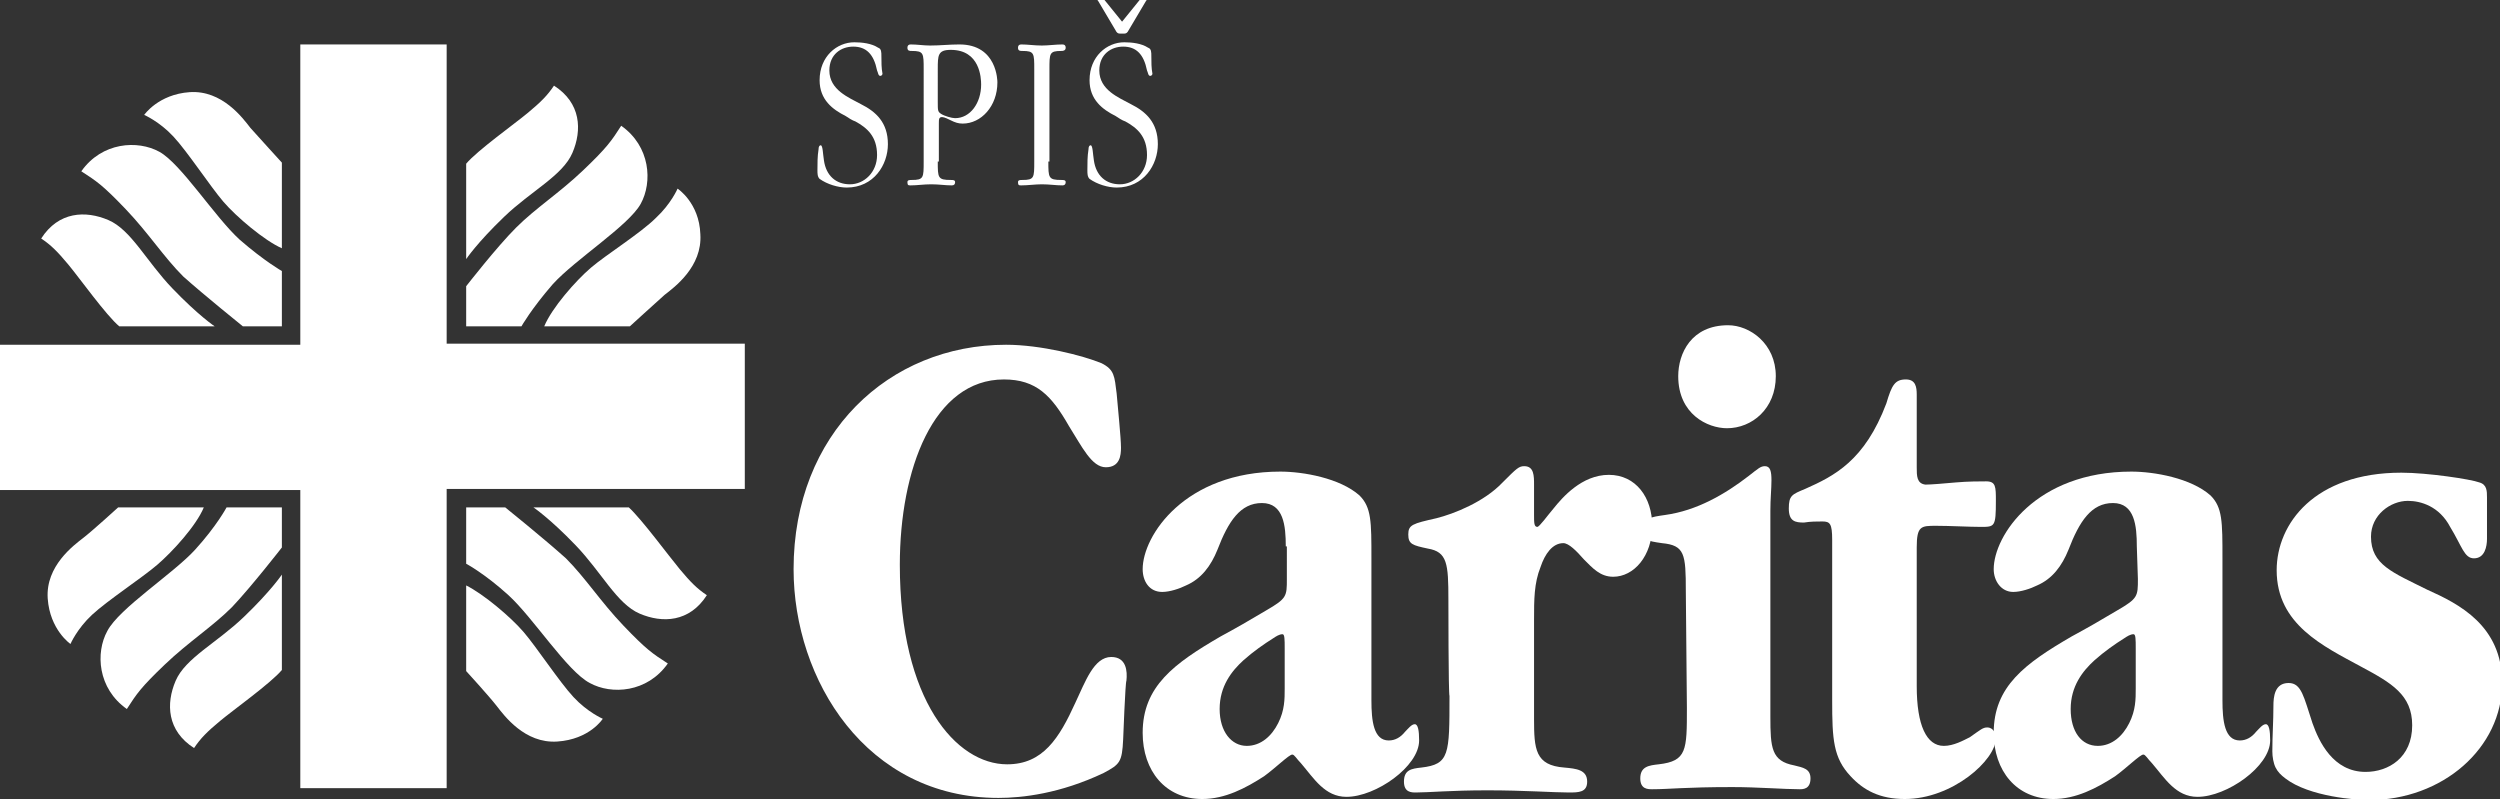
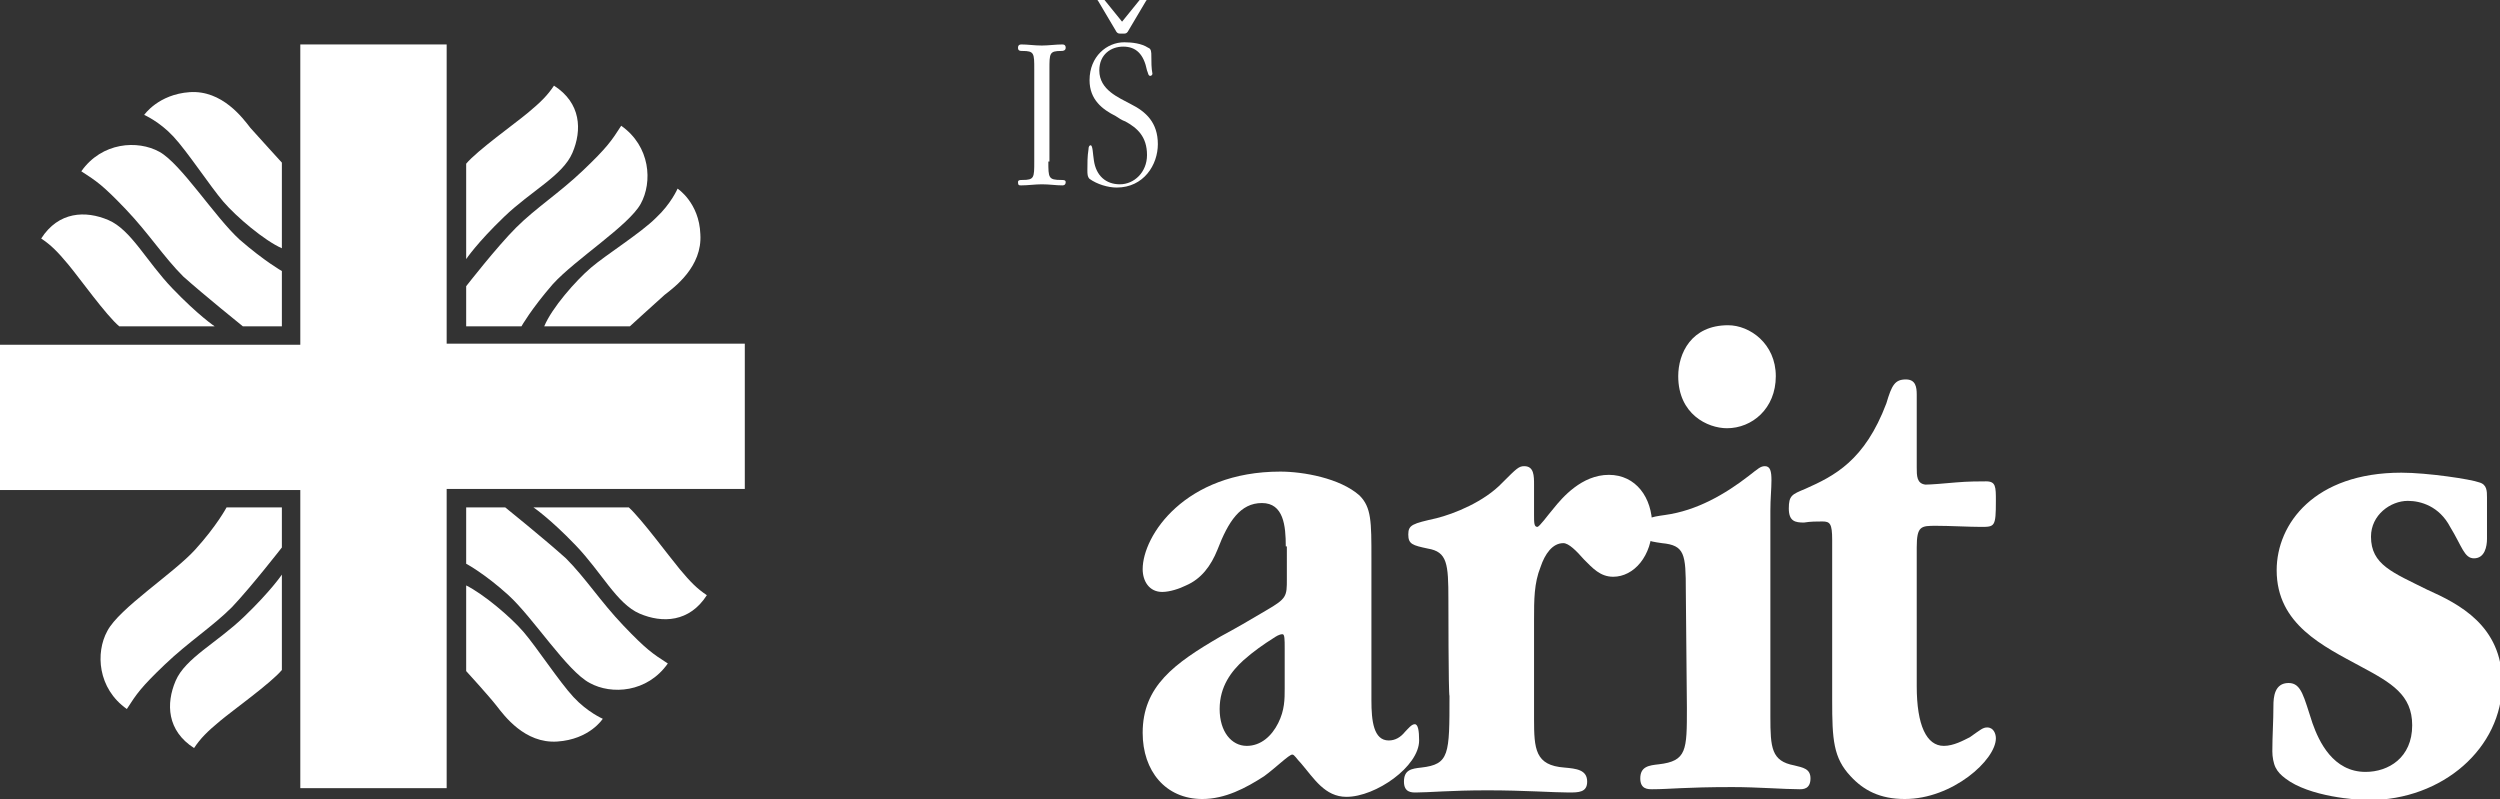
<svg xmlns="http://www.w3.org/2000/svg" version="1.1" id="Layer_2_00000098901295763636467070000010185029309499495305_" x="0px" y="0px" viewBox="0 0 230.6 73.7" style="enable-background:new 0 0 230.6 73.7;" xml:space="preserve">
  <rect x="0" y="0" width="230.6" height="73.7" fill="#333333" stroke="none" />
  <style type="text/css">
	.st0{fill-rule:evenodd;clip-rule:evenodd;fill:#FFFFFF;}
	.st1{fill:#FFFFFF;}
</style>
  <g id="Layer_1-2">
    <path class="st0" d="M27.7,4.1h13.5v27.6h27.5v13.4H41.2v27.6H27.7V45.2H0V31.8h27.7V4.1z" />
    <path class="st0" d="M11,30.1h8.8c0,0-1.5-1-3.9-3.5c-2.4-2.5-3.8-5.4-5.9-6.3c-2.1-0.9-4.6-0.8-6.2,1.7c0.9,0.6,1.5,1.2,2.5,2.4   S9.8,29.1,11,30.1L11,30.1z" />
    <path class="st0" d="M22.4,30.1H26v-5.1c0,0-1.6-0.9-3.9-2.9c-2.3-2.1-5.4-7-7.4-8.1c-2-1.1-5.3-0.9-7.2,1.8c1.4,0.9,2,1.3,4.1,3.5   c2.1,2.2,3.5,4.4,5.3,6.2C18.8,27.2,22.4,30.1,22.4,30.1L22.4,30.1z" />
    <path class="st0" d="M26,22.9V15c0,0-2.1-2.3-2.9-3.2c-0.7-0.9-2.6-3.5-5.6-3.3c-2.9,0.2-4.2,2.1-4.2,2.1s1.4,0.6,2.7,2   s3.4,4.6,4.6,6S24.4,22.2,26,22.9z" />
    <path class="st0" d="M26,61.8v-8.8c0,0-1,1.5-3.5,3.9c-2.5,2.4-5.4,3.8-6.3,5.9c-0.9,2.1-0.8,4.6,1.7,6.2c0.6-0.9,1.2-1.5,2.4-2.5   S25,63,26,61.8L26,61.8z" />
    <path class="st0" d="M26,50.5v-3.7h-5.1c0,0-0.9,1.7-2.9,3.9s-7,5.4-8.1,7.5c-1.1,2-0.9,5.3,1.8,7.2c0.9-1.4,1.3-2,3.5-4.1   c2.2-2.1,4.4-3.5,6.2-5.3C23.2,54.1,26,50.5,26,50.5L26,50.5z" />
-     <path class="st0" d="M18.8,46.8h-7.9c0,0-2.3,2.1-3.2,2.8c-0.9,0.7-3.5,2.6-3.3,5.6c0.2,2.9,2.1,4.2,2.1,4.2s0.6-1.4,2-2.7   c1.4-1.3,4.6-3.4,6-4.6S18.1,48.5,18.8,46.8z" />
    <path class="st0" d="M58,46.8h-8.8c0,0,1.5,1,3.9,3.5s3.8,5.4,5.9,6.3c2.1,0.9,4.6,0.8,6.2-1.7c-0.9-0.6-1.5-1.2-2.5-2.4   S59.2,47.9,58,46.8L58,46.8z" />
    <path class="st0" d="M46.6,46.8H43V52c0,0,1.7,0.9,3.9,2.9c2.3,2.1,5.4,7,7.5,8.1c2,1.1,5.3,0.9,7.2-1.8c-1.4-0.9-2-1.3-4.1-3.5   c-2.1-2.2-3.5-4.4-5.3-6.2C50.2,49.7,46.6,46.8,46.6,46.8z" />
    <path class="st0" d="M43,54v7.9c0,0,2.1,2.3,2.8,3.2c0.7,0.9,2.6,3.5,5.6,3.3s4.2-2.1,4.2-2.1s-1.4-0.6-2.7-2   c-1.3-1.4-3.4-4.6-4.6-6S44.6,54.8,43,54z" />
    <path class="st0" d="M43,15.1v8.8c0,0,1-1.5,3.5-3.9c2.5-2.4,5.4-3.8,6.3-5.9c0.9-2.1,0.8-4.6-1.7-6.2c-0.6,0.9-1.2,1.5-2.4,2.5   S44,13.9,43,15.1L43,15.1z" />
    <path class="st0" d="M43,26.4v3.7h5.1c0,0,0.9-1.6,2.9-3.9c2.1-2.3,7-5.4,8.1-7.4c1.1-2,0.9-5.3-1.8-7.2c-0.9,1.4-1.3,2-3.5,4.1   s-4.4,3.5-6.2,5.3S43,26.4,43,26.4L43,26.4z" />
    <path class="st0" d="M50.2,30.1h7.9c0,0,2.3-2.1,3.2-2.9c0.9-0.7,3.5-2.6,3.3-5.6c-0.1-2.9-2.1-4.2-2.1-4.2s-0.6,1.4-2,2.7   c-1.4,1.4-4.6,3.4-6,4.6S50.9,28.4,50.2,30.1L50.2,30.1z" />
-     <path class="st1" d="M103.6,68.2c-0.1,2.1-0.3,2.3-1.8,3.1c-4,1.9-7.5,2.3-9.7,2.3c-12.2,0-18.9-10.9-18.9-21.1   c0-12.5,8.8-20.7,19.6-20.7c3.2,0,7.1,1,8.8,1.7c1.2,0.6,1.2,1.2,1.4,2.8c0.1,1.2,0.4,4.1,0.4,5c0,0.7-0.1,1.8-1.4,1.8   s-2.2-1.9-3.4-3.8c-1.6-2.8-3-4.3-6-4.3c-6.5,0-9.6,8.3-9.6,17.1c0,12.5,5.2,18.4,9.9,18.4c3.3,0,4.8-2.4,6.3-5.7   c0.9-1.9,1.7-4.2,3.3-4.2c1.4,0,1.5,1.3,1.4,2.2C103.8,62.9,103.6,68.2,103.6,68.2z" />
    <path class="st1" d="M118.6,50.4c0-1.9-0.2-4-2.2-4s-3.1,1.7-4.1,4.3c-0.6,1.5-1.5,2.7-2.9,3.3c-0.6,0.3-1.5,0.6-2.2,0.6   c-1.2,0-1.8-1-1.8-2.1c0-3.1,3.9-9,12.7-9c2.1,0,5.5,0.6,7.3,2.2c1.1,1.1,1.1,2.4,1.1,5.8v13.1c0,1.9,0.2,3.7,1.6,3.7   c0.6,0,1.1-0.3,1.5-0.8c0.3-0.3,0.6-0.7,0.9-0.7s0.4,0.6,0.4,1.5c0,2.4-4,5.2-6.7,5.2c-2,0-3-1.7-4.2-3.1c-0.4-0.4-0.6-0.8-0.8-0.8   c-0.3,0-1.5,1.2-2.6,2c-1.7,1.1-3.6,2.1-5.7,2.1c-3.4,0-5.5-2.6-5.5-6.1c0-4.3,2.9-6.4,7.2-8.9c1.3-0.7,2.7-1.5,4.2-2.4   c1.9-1.1,1.9-1.3,1.9-2.9V50.4L118.6,50.4z M112.5,65.4c0,2.1,1.1,3.4,2.5,3.4c1.3,0,2.3-0.9,2.9-2.1s0.6-2.2,0.6-3.2v-3.7   c0-0.8,0-1.3-0.2-1.3c-0.3,0-0.6,0.2-0.9,0.4c-0.8,0.5-1.8,1.2-2.7,2C113.6,61.9,112.5,63.3,112.5,65.4L112.5,65.4L112.5,65.4z" />
    <path class="st1" d="M133.6,55.3c0-3.3-0.1-4.4-1.9-4.7c-1.4-0.3-1.8-0.4-1.8-1.3s0.4-1,2.6-1.5c1.6-0.4,4.4-1.5,6.1-3.3   c1.3-1.3,1.5-1.5,2-1.5c0.9,0,0.9,0.9,0.9,1.7v2.8c0,0.7,0,1.1,0.3,1.1c0.2,0,0.9-1,1.5-1.7c0.8-1,2.6-3.1,5.1-3.1s4,2.1,4,4.7   c0,2.8-1.7,4.7-3.6,4.7c-1.2,0-1.9-0.8-2.7-1.6c-0.7-0.8-1.4-1.5-1.9-1.5c-1,0-1.7,1-2.1,2.2c-0.6,1.5-0.6,3-0.6,4.9v9.1   c0,2.8,0.1,4.3,2.8,4.5c1.1,0.1,2.1,0.2,2.1,1.3c0,1-0.8,1-1.7,1c-1.4,0-4.1-0.2-7.5-0.2s-5.4,0.2-6.6,0.2c-0.4,0-1.1,0-1.1-1   c0-1.1,0.7-1.2,1.6-1.3c2.6-0.3,2.6-1.2,2.6-6.6C133.6,64,133.6,55.3,133.6,55.3z" />
    <path class="st1" d="M155.5,54.5c0-3.4-0.1-4.2-2.2-4.4c-1.4-0.2-1.8-0.3-1.8-1.2c0-1.1,0.7-1.2,2.1-1.4c2.9-0.4,5.5-1.9,7.7-3.6   c0.9-0.7,1.1-0.9,1.5-0.9c0.5,0,0.6,0.5,0.6,1.3c0,0.8-0.1,1.7-0.1,2.8v19c0,2.9,0.1,4.1,2.2,4.5c0.8,0.2,1.5,0.3,1.5,1.2   c0,1-0.7,1-1,1c-1.4,0-3.9-0.2-6.2-0.2c-4.4,0-5.8,0.2-7.4,0.2c-0.4,0-1.1,0-1.1-1c0-1.1,0.8-1.2,1.7-1.3c2.6-0.3,2.6-1.3,2.6-5.2   L155.5,54.5L155.5,54.5z M159.3,39.5c-1.8,0-4.5-1.3-4.5-4.8c0-2.1,1.2-4.7,4.6-4.7c2,0,4.4,1.7,4.4,4.7S161.6,39.5,159.3,39.5   L159.3,39.5L159.3,39.5z" />
    <path class="st1" d="M176.8,63.3c0,3.6,0.9,5.5,2.5,5.5c0.9,0,1.8-0.5,2.4-0.8c1-0.7,1.2-0.9,1.6-0.9c0.6,0,0.8,0.6,0.8,1   c0,2-4,5.6-8.4,5.6c-2.3,0-3.8-0.8-5-2.1c-1.6-1.7-1.7-3.4-1.7-7V49.8c0-1.5-0.2-1.7-0.9-1.7c-0.5,0-1.1,0-1.7,0.1   c-0.8,0-1.4-0.1-1.4-1.3c0-1.2,0.3-1.3,1.5-1.8c2.7-1.2,5.5-2.6,7.5-7.9c0.5-1.7,0.8-2.2,1.8-2.2c0.9,0,1,0.7,1,1.4v6.7   c0,0.8,0,1.5,0.8,1.6c0.5,0,1.7-0.1,2.8-0.2c1.1-0.1,2.3-0.1,2.8-0.1c0.9,0,0.9,0.5,0.9,1.8c0,2.4-0.1,2.4-1.4,2.4   c-1,0-2.9-0.1-4.1-0.1c-1.4,0-1.8,0-1.8,2L176.8,63.3L176.8,63.3z" />
-     <path class="st1" d="M197.1,50.4c0-1.9-0.2-4-2.2-4s-3.1,1.7-4.1,4.3c-0.6,1.5-1.5,2.7-2.9,3.3c-0.6,0.3-1.5,0.6-2.2,0.6   c-1.1,0-1.8-1-1.8-2.1c0-3.1,3.9-9,12.7-9c2.1,0,5.5,0.6,7.3,2.2c1.1,1.1,1.1,2.4,1.1,5.8v13.1c0,1.9,0.2,3.7,1.6,3.7   c0.6,0,1.1-0.3,1.5-0.8c0.3-0.3,0.6-0.7,0.9-0.7s0.4,0.6,0.4,1.5c0,2.4-4,5.2-6.7,5.2c-2,0-3-1.7-4.2-3.1c-0.4-0.4-0.6-0.8-0.8-0.8   c-0.3,0-1.5,1.2-2.6,2c-1.7,1.1-3.6,2.1-5.7,2.1c-3.4,0-5.5-2.6-5.5-6.1c0-4.3,2.9-6.4,7.2-8.9c1.3-0.7,2.7-1.5,4.2-2.4   c1.9-1.1,1.9-1.3,1.9-2.9L197.1,50.4L197.1,50.4z M191,65.4c0,2.1,1,3.4,2.5,3.4c1.3,0,2.3-0.9,2.9-2.1c0.6-1.2,0.6-2.2,0.6-3.2   v-3.7c0-0.8,0-1.3-0.2-1.3c-0.3,0-0.6,0.2-0.9,0.4c-0.8,0.5-1.8,1.2-2.7,2C192.1,61.9,191,63.3,191,65.4L191,65.4L191,65.4z" />
    <path class="st1" d="M210,52.6c0-4.3,3.5-9,11.5-9c2.4,0,6.4,0.6,7.2,0.9c0.7,0.2,0.7,0.8,0.7,1.4v3.8c0,0.7-0.2,1.8-1.2,1.8   c-0.9,0-1.1-1.1-2.2-2.9c-1-1.9-2.7-2.4-3.9-2.4c-1.6,0-3.4,1.3-3.4,3.3c0,2.6,2,3.3,5.2,4.9c2.9,1.3,6.9,3.3,6.9,8.6   c0,6-5.5,10.8-12.3,10.8c-1.1,0-5.5-0.3-7.7-2c-0.4-0.3-0.7-0.6-0.9-1c-0.2-0.4-0.3-1-0.3-1.5c0-1.4,0.1-2.8,0.1-4.2   c0-0.8,0.1-2.1,1.4-2.1c1.2,0,1.4,1.3,2.2,3.7c0.6,1.7,1.9,4.5,4.9,4.5c2.1,0,4.3-1.3,4.3-4.3c0-2.8-1.9-3.9-4.7-5.4   C214.3,59.6,210,57.6,210,52.6L210,52.6L210,52.6z" />
  </g>
  <g>
-     <path class="st1" d="M81.9,13.3c0,1.9-1.3,4-3.8,4c-0.8,0-1.8-0.3-2.5-0.8c-0.2-0.2-0.2-0.5-0.2-0.8c0-0.6,0-1.3,0.1-1.9   c0-0.3,0.1-0.4,0.2-0.4c0.2,0,0.2,0.8,0.3,1.4c0.2,1.4,1.1,2.2,2.4,2.2c1.3,0,2.5-1.1,2.5-2.7c0-1.7-0.9-2.5-2-3.1   c-0.3-0.1-0.6-0.3-0.9-0.5c-1.2-0.6-2.4-1.5-2.4-3.3c0-2.2,1.6-3.5,3.2-3.5c0.7,0,1.6,0.1,2.2,0.5c0.3,0.1,0.3,0.4,0.3,0.8   c0,0.5,0,1.1,0.1,1.6c0,0.1-0.1,0.2-0.2,0.2c-0.2,0-0.2-0.3-0.3-0.5c-0.3-1.5-1-2.2-2.2-2.2c-1.1,0-2.2,0.7-2.2,2.2   c0,1.8,1.8,2.5,2.9,3.1C80.8,10.3,81.9,11.3,81.9,13.3L81.9,13.3z" />
-     <path class="st1" d="M86.5,14.9c0,1.5,0,1.7,1.2,1.7c0.2,0,0.4,0,0.4,0.2c0,0.2-0.1,0.3-0.3,0.3c-0.6,0-1.2-0.1-1.9-0.1   s-1.3,0.1-1.9,0.1c-0.2,0-0.3,0-0.3-0.3c0-0.2,0.2-0.2,0.4-0.2c1.1,0,1.1-0.2,1.1-1.7V6.4c0-1.5,0-1.7-1.1-1.7   c-0.2,0-0.4,0-0.4-0.3c0-0.2,0.1-0.3,0.3-0.3c0.6,0,1.2,0.1,1.8,0.1c0.9,0,1.8-0.1,2.7-0.1c3.5,0,3.5,3.4,3.5,3.5   c0,2.2-1.5,3.8-3.2,3.8c-0.4,0-0.7-0.1-1.1-0.3c-0.2-0.1-0.6-0.3-0.8-0.3c-0.3,0-0.3,0.2-0.3,0.6V14.9z M86.5,9.4   c0,0.8,0,0.9,0.3,1.1c0.3,0.2,1,0.4,1.3,0.4c1.4,0,2.4-1.4,2.4-3.1c0-0.6-0.1-3.2-2.8-3.2c-1.2,0-1.2,0.5-1.2,1.8V9.4z" />
    <path class="st1" d="M96.7,14.9c0,1.5,0,1.7,1.2,1.7c0.2,0,0.4,0,0.4,0.2c0,0.2-0.1,0.3-0.3,0.3c-0.6,0-1.2-0.1-1.9-0.1   c-0.6,0-1.3,0.1-1.9,0.1c-0.2,0-0.3,0-0.3-0.3c0-0.2,0.2-0.2,0.4-0.2c1.1,0,1.1-0.2,1.1-1.7V6.4c0-1.5,0-1.7-1.1-1.7   c-0.2,0-0.4,0-0.4-0.3c0-0.2,0.1-0.3,0.3-0.3c0.6,0,1.2,0.1,1.9,0.1c0.6,0,1.3-0.1,1.9-0.1c0.2,0,0.3,0.1,0.3,0.3   c0,0.3-0.3,0.3-0.4,0.3c-1.1,0-1.1,0.2-1.1,1.7V14.9z" />
    <path class="st1" d="M106.8,13.3c0,1.9-1.3,4-3.8,4c-0.8,0-1.8-0.3-2.5-0.8c-0.2-0.2-0.2-0.5-0.2-0.8c0-0.6,0-1.3,0.1-1.9   c0-0.3,0.1-0.4,0.2-0.4c0.2,0,0.2,0.8,0.3,1.4c0.2,1.4,1.1,2.2,2.4,2.2c1.3,0,2.5-1.1,2.5-2.7c0-1.7-0.9-2.5-2-3.1   c-0.3-0.1-0.6-0.3-0.9-0.5c-1.2-0.6-2.4-1.5-2.4-3.3c0-2.2,1.6-3.5,3.2-3.5c0.7,0,1.6,0.1,2.2,0.5c0.3,0.1,0.3,0.4,0.3,0.8   c0,0.5,0,1.1,0.1,1.6c0,0.1-0.1,0.2-0.2,0.2c-0.2,0-0.2-0.3-0.3-0.5c-0.3-1.5-1-2.2-2.2-2.2c-1.1,0-2.2,0.7-2.2,2.2   c0,1.8,1.8,2.5,2.9,3.1C105.7,10.3,106.8,11.3,106.8,13.3L106.8,13.3z M103.3,3.1c-0.2,0-0.3-0.1-0.4-0.3l-1.6-2.7   c-0.1-0.1-0.1-0.2-0.1-0.3c0-0.1,0.1-0.1,0.2-0.1c0.1,0,0.3,0.1,0.4,0.2l1.7,2.1l1.7-2.1c0.1-0.1,0.2-0.2,0.4-0.2   c0.1,0,0.2,0,0.2,0.1c0,0.1,0,0.2-0.1,0.3l-1.6,2.7c-0.1,0.2-0.2,0.3-0.4,0.3H103.3z" />
  </g>
</svg>